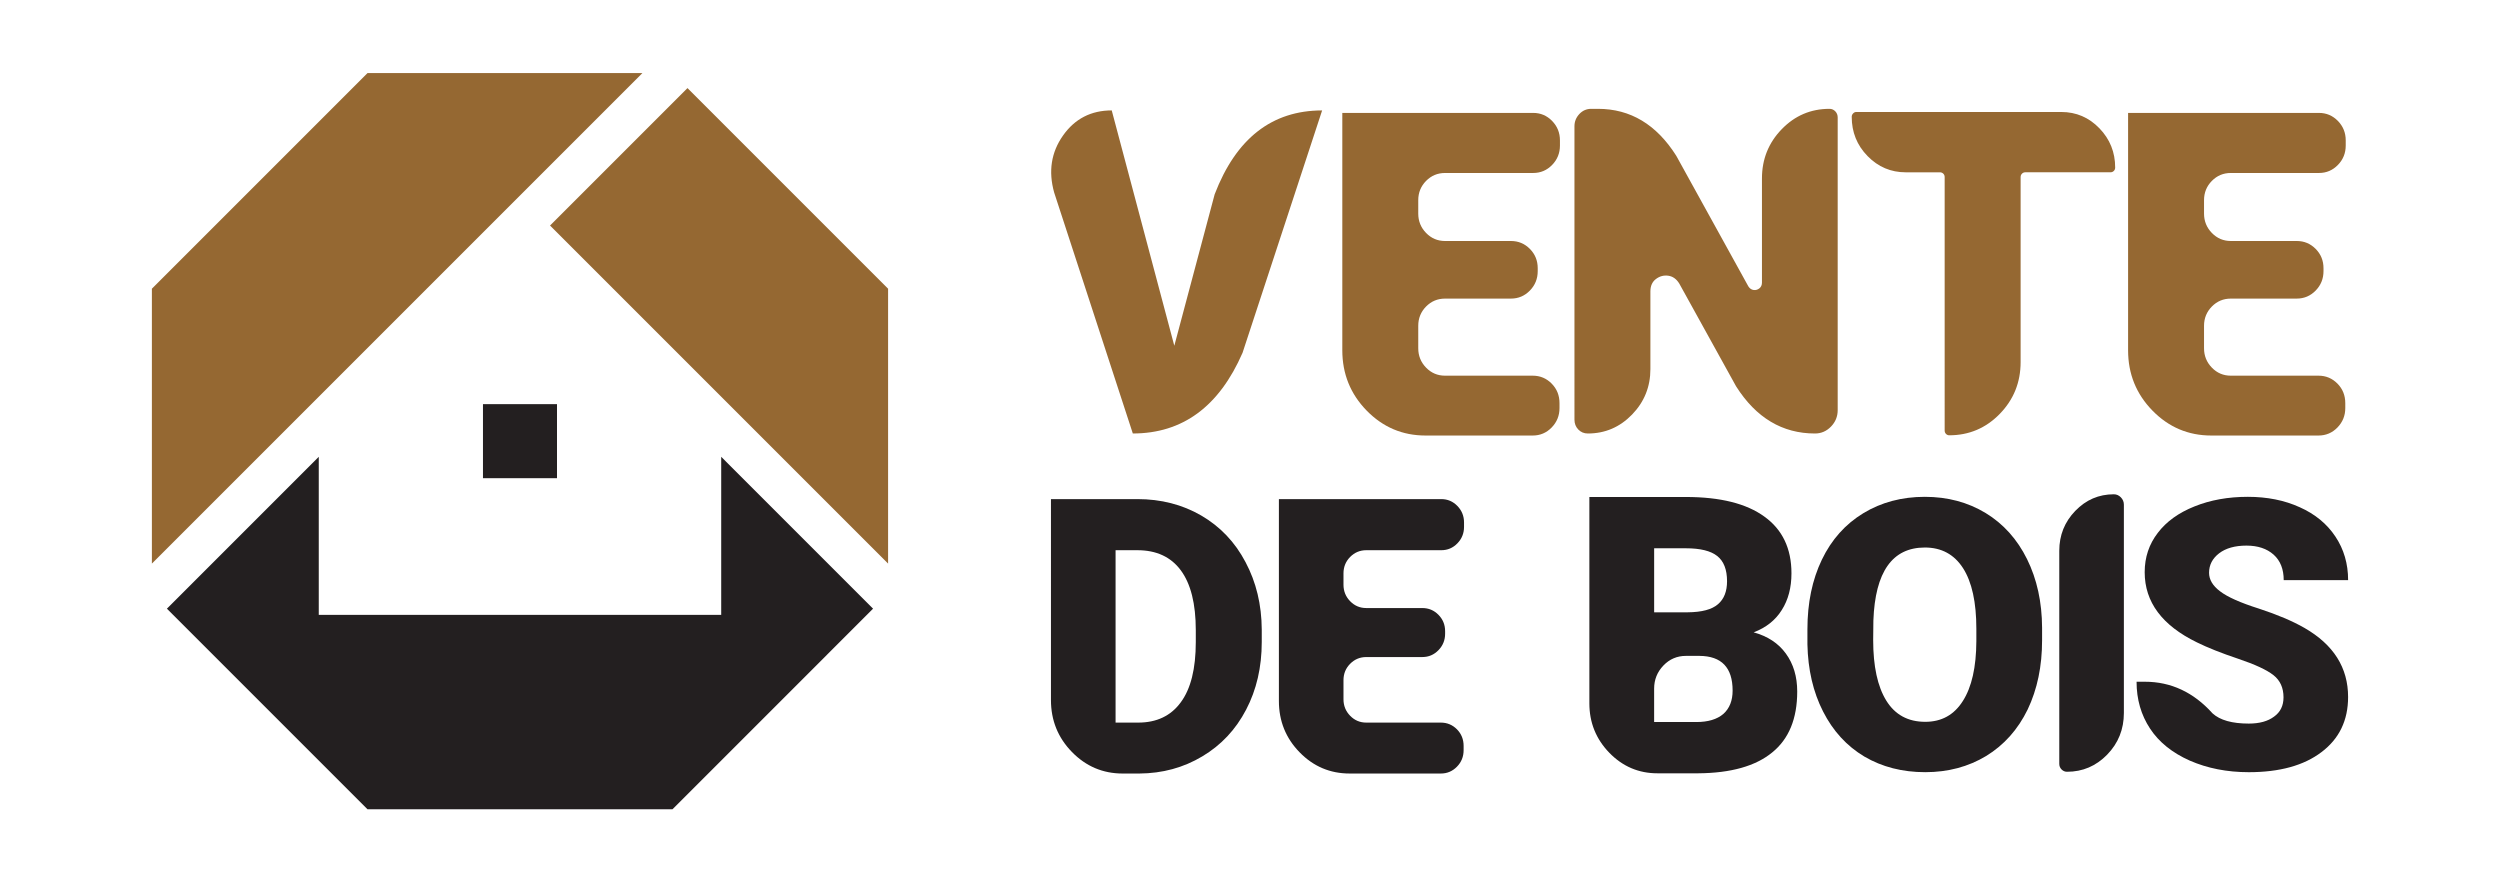
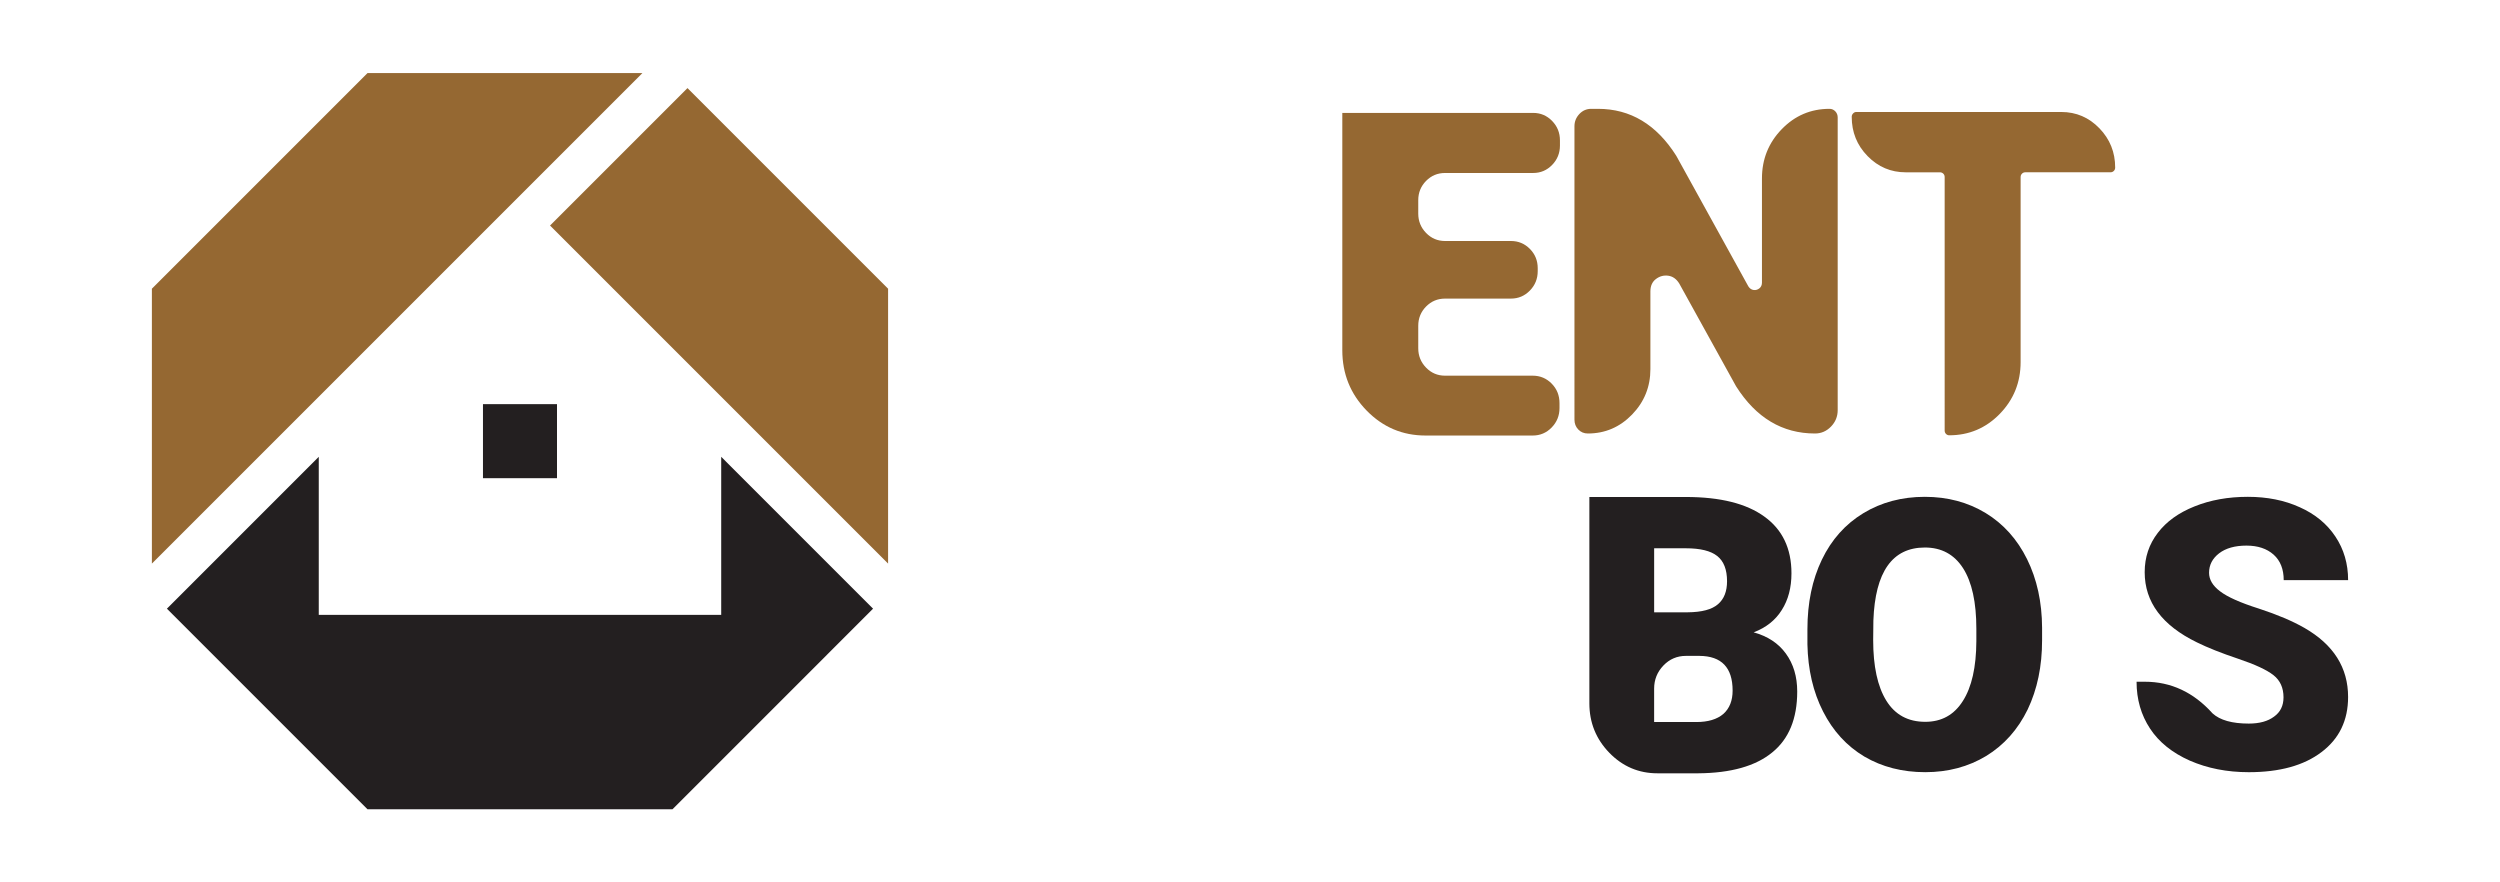
<svg xmlns="http://www.w3.org/2000/svg" version="1.1" id="Calque_1" x="0px" y="0px" width="170px" height="60px" viewBox="0 0 170 60" enable-background="new 0 0 170 60" xml:space="preserve">
  <g>
    <polygon fill="#956832" points="43.684,4.969 24.991,4.969 10.328,19.632 10.328,38.324  " />
    <polygon fill="#956832" points="37.402,15.337 60.39,38.324 60.39,19.632 46.749,5.99  " />
    <polygon fill="#231F20" points="49.042,31.063 49.042,41.813 21.676,41.813 21.676,31.063 11.35,41.39 24.991,55.031    45.727,55.031 59.368,41.39  " />
    <rect x="32.842" y="27.482" fill="#231F20" width="5.034" height="5.035" />
  </g>
  <g>
-     <path fill="#956832" d="M82.597,13.213c1.459-3.803,3.896-5.704,7.308-5.704l-5.411,16.48c-1.593,3.659-4.081,5.488-7.462,5.488   l-5.35-16.389c-0.401-1.438-0.201-2.729,0.601-3.869s1.907-1.711,3.315-1.711l4.255,16.003L82.597,13.213z" />
    <path fill="#956832" d="M98.26,20.305c-0.503,0-0.933,0.18-1.287,0.539c-0.354,0.36-0.532,0.797-0.532,1.311v1.526   c0,0.515,0.178,0.953,0.532,1.318s0.784,0.547,1.287,0.547h5.967c0.503,0,0.933,0.181,1.287,0.54s0.532,0.802,0.532,1.326v0.339   c0,0.514-0.178,0.953-0.532,1.318c-0.354,0.364-0.784,0.547-1.287,0.547h-7.292c-1.563,0-2.896-0.565-4.001-1.695   c-1.104-1.131-1.657-2.498-1.657-4.102V7.678h12.98c0.504,0,0.934,0.183,1.288,0.548c0.354,0.364,0.531,0.804,0.531,1.317v0.355   c0,0.514-0.177,0.953-0.531,1.317c-0.354,0.365-0.784,0.548-1.288,0.548H98.26c-0.503,0-0.933,0.18-1.287,0.539   c-0.354,0.36-0.532,0.797-0.532,1.311v0.91c0,0.514,0.178,0.953,0.532,1.317c0.354,0.365,0.784,0.548,1.287,0.548h4.486   c0.504,0,0.933,0.18,1.288,0.539c0.354,0.36,0.531,0.797,0.531,1.311v0.201c0,0.514-0.177,0.953-0.531,1.317   c-0.355,0.365-0.784,0.548-1.288,0.548H98.26z" />
    <path fill="#956832" d="M123.42,29.478c-2.221,0-4.009-1.068-5.365-3.207l-3.87-6.999c-0.195-0.309-0.444-0.483-0.747-0.524   c-0.304-0.041-0.581,0.034-0.833,0.224c-0.252,0.19-0.378,0.471-0.378,0.841V25.1c0,1.202-0.416,2.232-1.248,3.091   c-0.833,0.858-1.835,1.287-3.007,1.287c-0.257,0-0.473-0.09-0.647-0.27s-0.262-0.403-0.262-0.671V8.588   c0-0.318,0.11-0.597,0.331-0.833s0.491-0.354,0.81-0.354h0.463c2.199,0,3.972,1.063,5.318,3.191l4.902,8.88   c0.093,0.145,0.211,0.227,0.355,0.247c0.144,0.021,0.274-0.016,0.393-0.108c0.118-0.092,0.178-0.226,0.178-0.4v-7.076   c0-1.306,0.446-2.421,1.341-3.346s1.979-1.388,3.253-1.388c0.154,0,0.285,0.057,0.394,0.17c0.107,0.113,0.162,0.252,0.162,0.416   V27.89c0,0.432-0.152,0.805-0.455,1.118C124.203,29.321,123.841,29.478,123.42,29.478z" />
    <path fill="#956832" d="M137.711,11.717c-0.083,0-0.154,0.031-0.216,0.093s-0.093,0.139-0.093,0.231v12.58   c0,1.378-0.473,2.552-1.418,3.523c-0.946,0.971-2.092,1.456-3.438,1.456c-0.082,0-0.154-0.03-0.216-0.092s-0.093-0.139-0.093-0.231   V12.041c0-0.093-0.03-0.17-0.092-0.231s-0.139-0.093-0.231-0.093h-2.328c-1.008,0-1.871-0.367-2.59-1.102   c-0.72-0.735-1.079-1.627-1.079-2.675c0-0.083,0.03-0.157,0.092-0.224c0.063-0.067,0.134-0.101,0.216-0.101h13.938   c1.018,0,1.883,0.37,2.598,1.11c0.714,0.739,1.071,1.629,1.071,2.667c0,0.093-0.03,0.17-0.092,0.231   c-0.063,0.062-0.134,0.092-0.216,0.092H137.711z" />
-     <path fill="#956832" d="M151.693,20.305c-0.504,0-0.933,0.18-1.287,0.539c-0.354,0.36-0.532,0.797-0.532,1.311v1.526   c0,0.515,0.178,0.953,0.532,1.318s0.783,0.547,1.287,0.547h5.967c0.503,0,0.933,0.181,1.287,0.54s0.532,0.802,0.532,1.326v0.339   c0,0.514-0.178,0.953-0.532,1.318c-0.354,0.364-0.784,0.547-1.287,0.547h-7.292c-1.563,0-2.896-0.565-4.001-1.695   c-1.105-1.131-1.657-2.498-1.657-4.102V7.678h12.98c0.504,0,0.934,0.183,1.288,0.548c0.354,0.364,0.531,0.804,0.531,1.317v0.355   c0,0.514-0.177,0.953-0.531,1.317c-0.354,0.365-0.784,0.548-1.288,0.548h-5.997c-0.504,0-0.933,0.18-1.287,0.539   c-0.354,0.36-0.532,0.797-0.532,1.311v0.91c0,0.514,0.178,0.953,0.532,1.317c0.354,0.365,0.783,0.548,1.287,0.548h4.486   c0.504,0,0.933,0.18,1.288,0.539c0.354,0.36,0.531,0.797,0.531,1.311v0.201c0,0.514-0.177,0.953-0.531,1.317   c-0.355,0.365-0.784,0.548-1.288,0.548H151.693z" />
  </g>
  <g>
-     <path fill="#231F20" d="M71.466,33.939h5.875c1.608,0,3.055,0.371,4.34,1.115c1.293,0.752,2.299,1.809,3.016,3.172   c0.726,1.365,1.092,2.891,1.102,4.578v0.852c0,1.713-0.354,3.248-1.063,4.602c-0.708,1.355-1.7,2.414-2.977,3.174   c-1.285,0.77-2.714,1.158-4.288,1.168h-1.128c-1.346,0-2.496-0.488-3.449-1.463s-1.429-2.152-1.429-3.533V33.939z M75.859,49.137   h1.535c1.259,0,2.225-0.459,2.897-1.377c0.682-0.918,1.023-2.285,1.023-4.104v-0.801c0-1.801-0.341-3.16-1.023-4.078   c-0.673-0.908-1.657-1.363-2.95-1.363h-1.482V49.137z" />
-     <path fill="#231F20" d="M92.905,44.68c-0.429,0-0.793,0.152-1.096,0.459c-0.301,0.305-0.452,0.676-0.452,1.113v1.299   c0,0.438,0.151,0.811,0.452,1.121c0.303,0.311,0.667,0.465,1.096,0.465h5.074c0.428,0,0.793,0.154,1.096,0.459   c0.301,0.307,0.451,0.682,0.451,1.129v0.287c0,0.438-0.15,0.813-0.451,1.121c-0.303,0.311-0.668,0.467-1.096,0.467h-6.202   c-1.329,0-2.464-0.48-3.403-1.443c-0.939-0.961-1.409-2.123-1.409-3.488V33.939h11.041c0.429,0,0.794,0.156,1.095,0.465   c0.302,0.311,0.453,0.686,0.453,1.121v0.303c0,0.438-0.151,0.811-0.453,1.121c-0.301,0.311-0.666,0.465-1.095,0.465h-5.101   c-0.429,0-0.793,0.154-1.096,0.459c-0.301,0.307-0.452,0.678-0.452,1.115v0.773c0,0.438,0.151,0.811,0.452,1.121   c0.303,0.311,0.667,0.465,1.096,0.465h3.815c0.429,0,0.794,0.154,1.095,0.459c0.302,0.307,0.453,0.678,0.453,1.115v0.17   c0,0.438-0.151,0.811-0.453,1.121c-0.301,0.311-0.666,0.467-1.095,0.467H92.905z" />
    <path fill="#231F20" d="M108.075,33.795h6.557c2.343,0,4.126,0.445,5.351,1.338c1.224,0.883,1.836,2.168,1.836,3.855   c0,0.971-0.219,1.801-0.656,2.49c-0.429,0.691-1.066,1.199-1.914,1.521c0.952,0.264,1.683,0.744,2.189,1.443   c0.516,0.707,0.773,1.568,0.773,2.582c0,1.846-0.568,3.227-1.704,4.145c-1.128,0.926-2.802,1.398-5.022,1.416h-2.78   c-1.275,0-2.366-0.465-3.271-1.396c-0.904-0.932-1.357-2.053-1.357-3.363V33.795z M114.764,41.637   c0.961-0.008,1.647-0.191,2.059-0.551c0.41-0.35,0.616-0.869,0.616-1.561c0-0.795-0.224-1.367-0.669-1.717   c-0.438-0.35-1.149-0.525-2.138-0.525h-2.15v4.354H114.764z M113.111,45.256c-0.42,0.438-0.63,0.961-0.63,1.574v2.268h2.872   c0.795,0,1.407-0.184,1.836-0.551c0.419-0.375,0.629-0.904,0.629-1.586c0-1.564-0.752-2.352-2.255-2.361h-0.918   C114.042,44.6,113.53,44.818,113.111,45.256z" />
    <path fill="#231F20" d="M137.881,48.246c-0.665,1.363-1.604,2.416-2.819,3.16c-1.216,0.734-2.597,1.102-4.144,1.102   c-1.557,0-2.938-0.355-4.144-1.063c-1.198-0.717-2.134-1.74-2.807-3.068c-0.673-1.32-1.027-2.842-1.062-4.563v-1.023   c0-1.793,0.327-3.371,0.983-4.734c0.655-1.363,1.595-2.416,2.819-3.16c1.224-0.742,2.617-1.113,4.183-1.113   c1.538,0,2.915,0.365,4.131,1.1c1.206,0.734,2.146,1.779,2.818,3.135c0.674,1.363,1.015,2.92,1.023,4.668v0.84   C138.864,45.299,138.536,46.873,137.881,48.246z M133.487,38.635c-0.603-0.936-1.468-1.404-2.596-1.404   c-2.212,0-3.379,1.652-3.501,4.957l-0.014,1.338c0,1.783,0.298,3.156,0.892,4.117c0.595,0.961,1.478,1.441,2.649,1.441   c1.109,0,1.962-0.471,2.557-1.416c0.604-0.943,0.909-2.299,0.918-4.064v-0.84C134.393,40.955,134.091,39.578,133.487,38.635z" />
-     <path fill="#231F20" d="M140.555,52.48c-0.141,0-0.263-0.053-0.367-0.156c-0.105-0.105-0.157-0.232-0.157-0.381v-14.49   c0-1.057,0.362-1.961,1.088-2.713s1.6-1.129,2.623-1.129c0.183,0,0.343,0.07,0.479,0.211c0.135,0.139,0.203,0.305,0.203,0.498   v14.162c0,1.109-0.379,2.053-1.135,2.832C142.532,52.092,141.621,52.48,140.555,52.48z" />
    <path fill="#231F20" d="M154.598,45.912c-0.455-0.359-1.255-0.73-2.399-1.115c-1.146-0.385-2.081-0.756-2.807-1.115   c-2.369-1.152-3.553-2.744-3.553-4.771c0-1.016,0.297-1.906,0.892-2.676c0.585-0.77,1.416-1.367,2.491-1.797   c1.084-0.438,2.295-0.654,3.632-0.654c1.312,0,2.487,0.234,3.527,0.707c1.04,0.463,1.849,1.127,2.426,1.994   c0.577,0.865,0.865,1.852,0.865,2.963h-4.379c0-0.744-0.228-1.32-0.683-1.73c-0.463-0.412-1.079-0.617-1.849-0.617   c-0.786,0-1.407,0.176-1.862,0.525c-0.454,0.35-0.682,0.791-0.682,1.324c0,0.463,0.249,0.883,0.748,1.258   c0.498,0.385,1.381,0.779,2.648,1.18c1.259,0.412,2.29,0.85,3.095,1.313c1.976,1.137,2.963,2.701,2.963,4.693   c0,1.592-0.603,2.842-1.81,3.75c-1.197,0.91-2.845,1.365-4.943,1.365c-1.478,0-2.814-0.264-4.012-0.787   c-1.198-0.533-2.099-1.26-2.702-2.178c-0.611-0.926-0.917-1.988-0.917-3.186h0.563c1.774,0,3.305,0.713,4.59,2.137   c0.008,0,0.013,0.006,0.013,0.014c0.507,0.463,1.329,0.695,2.465,0.695c0.726,0,1.299-0.158,1.718-0.473   c0.429-0.305,0.643-0.742,0.643-1.311C155.279,46.773,155.052,46.27,154.598,45.912z" />
  </g>
</svg>